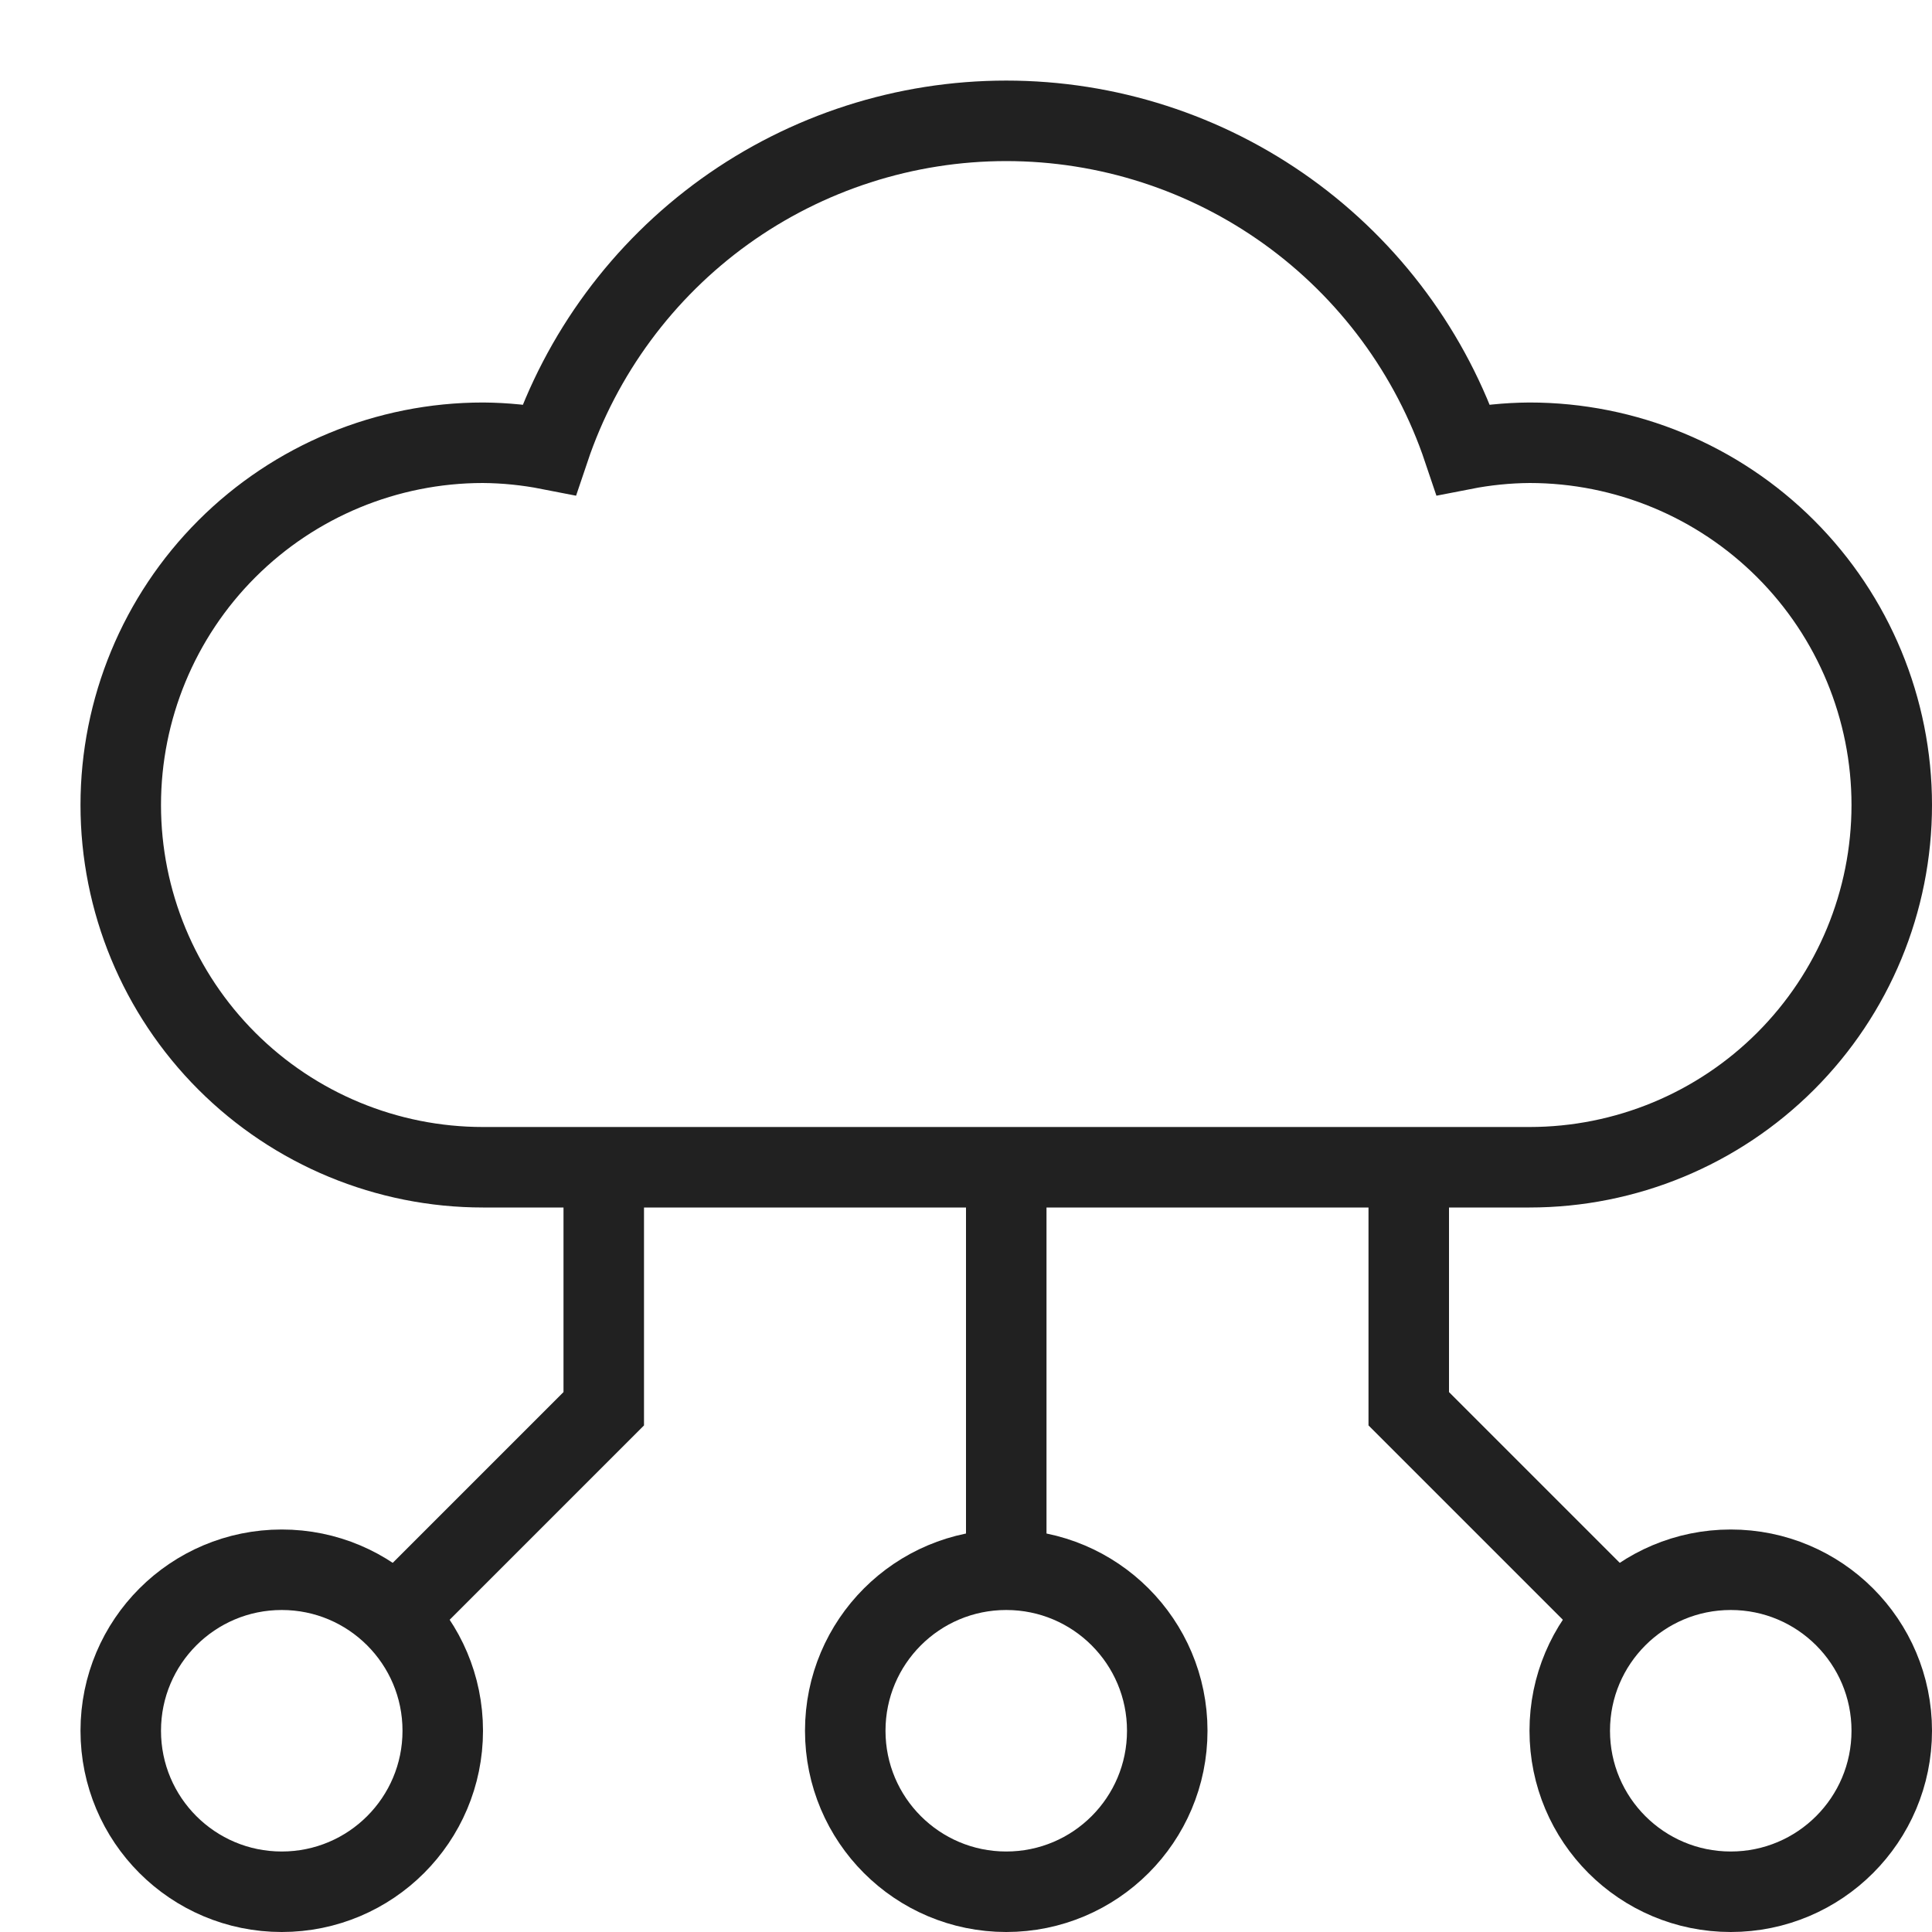
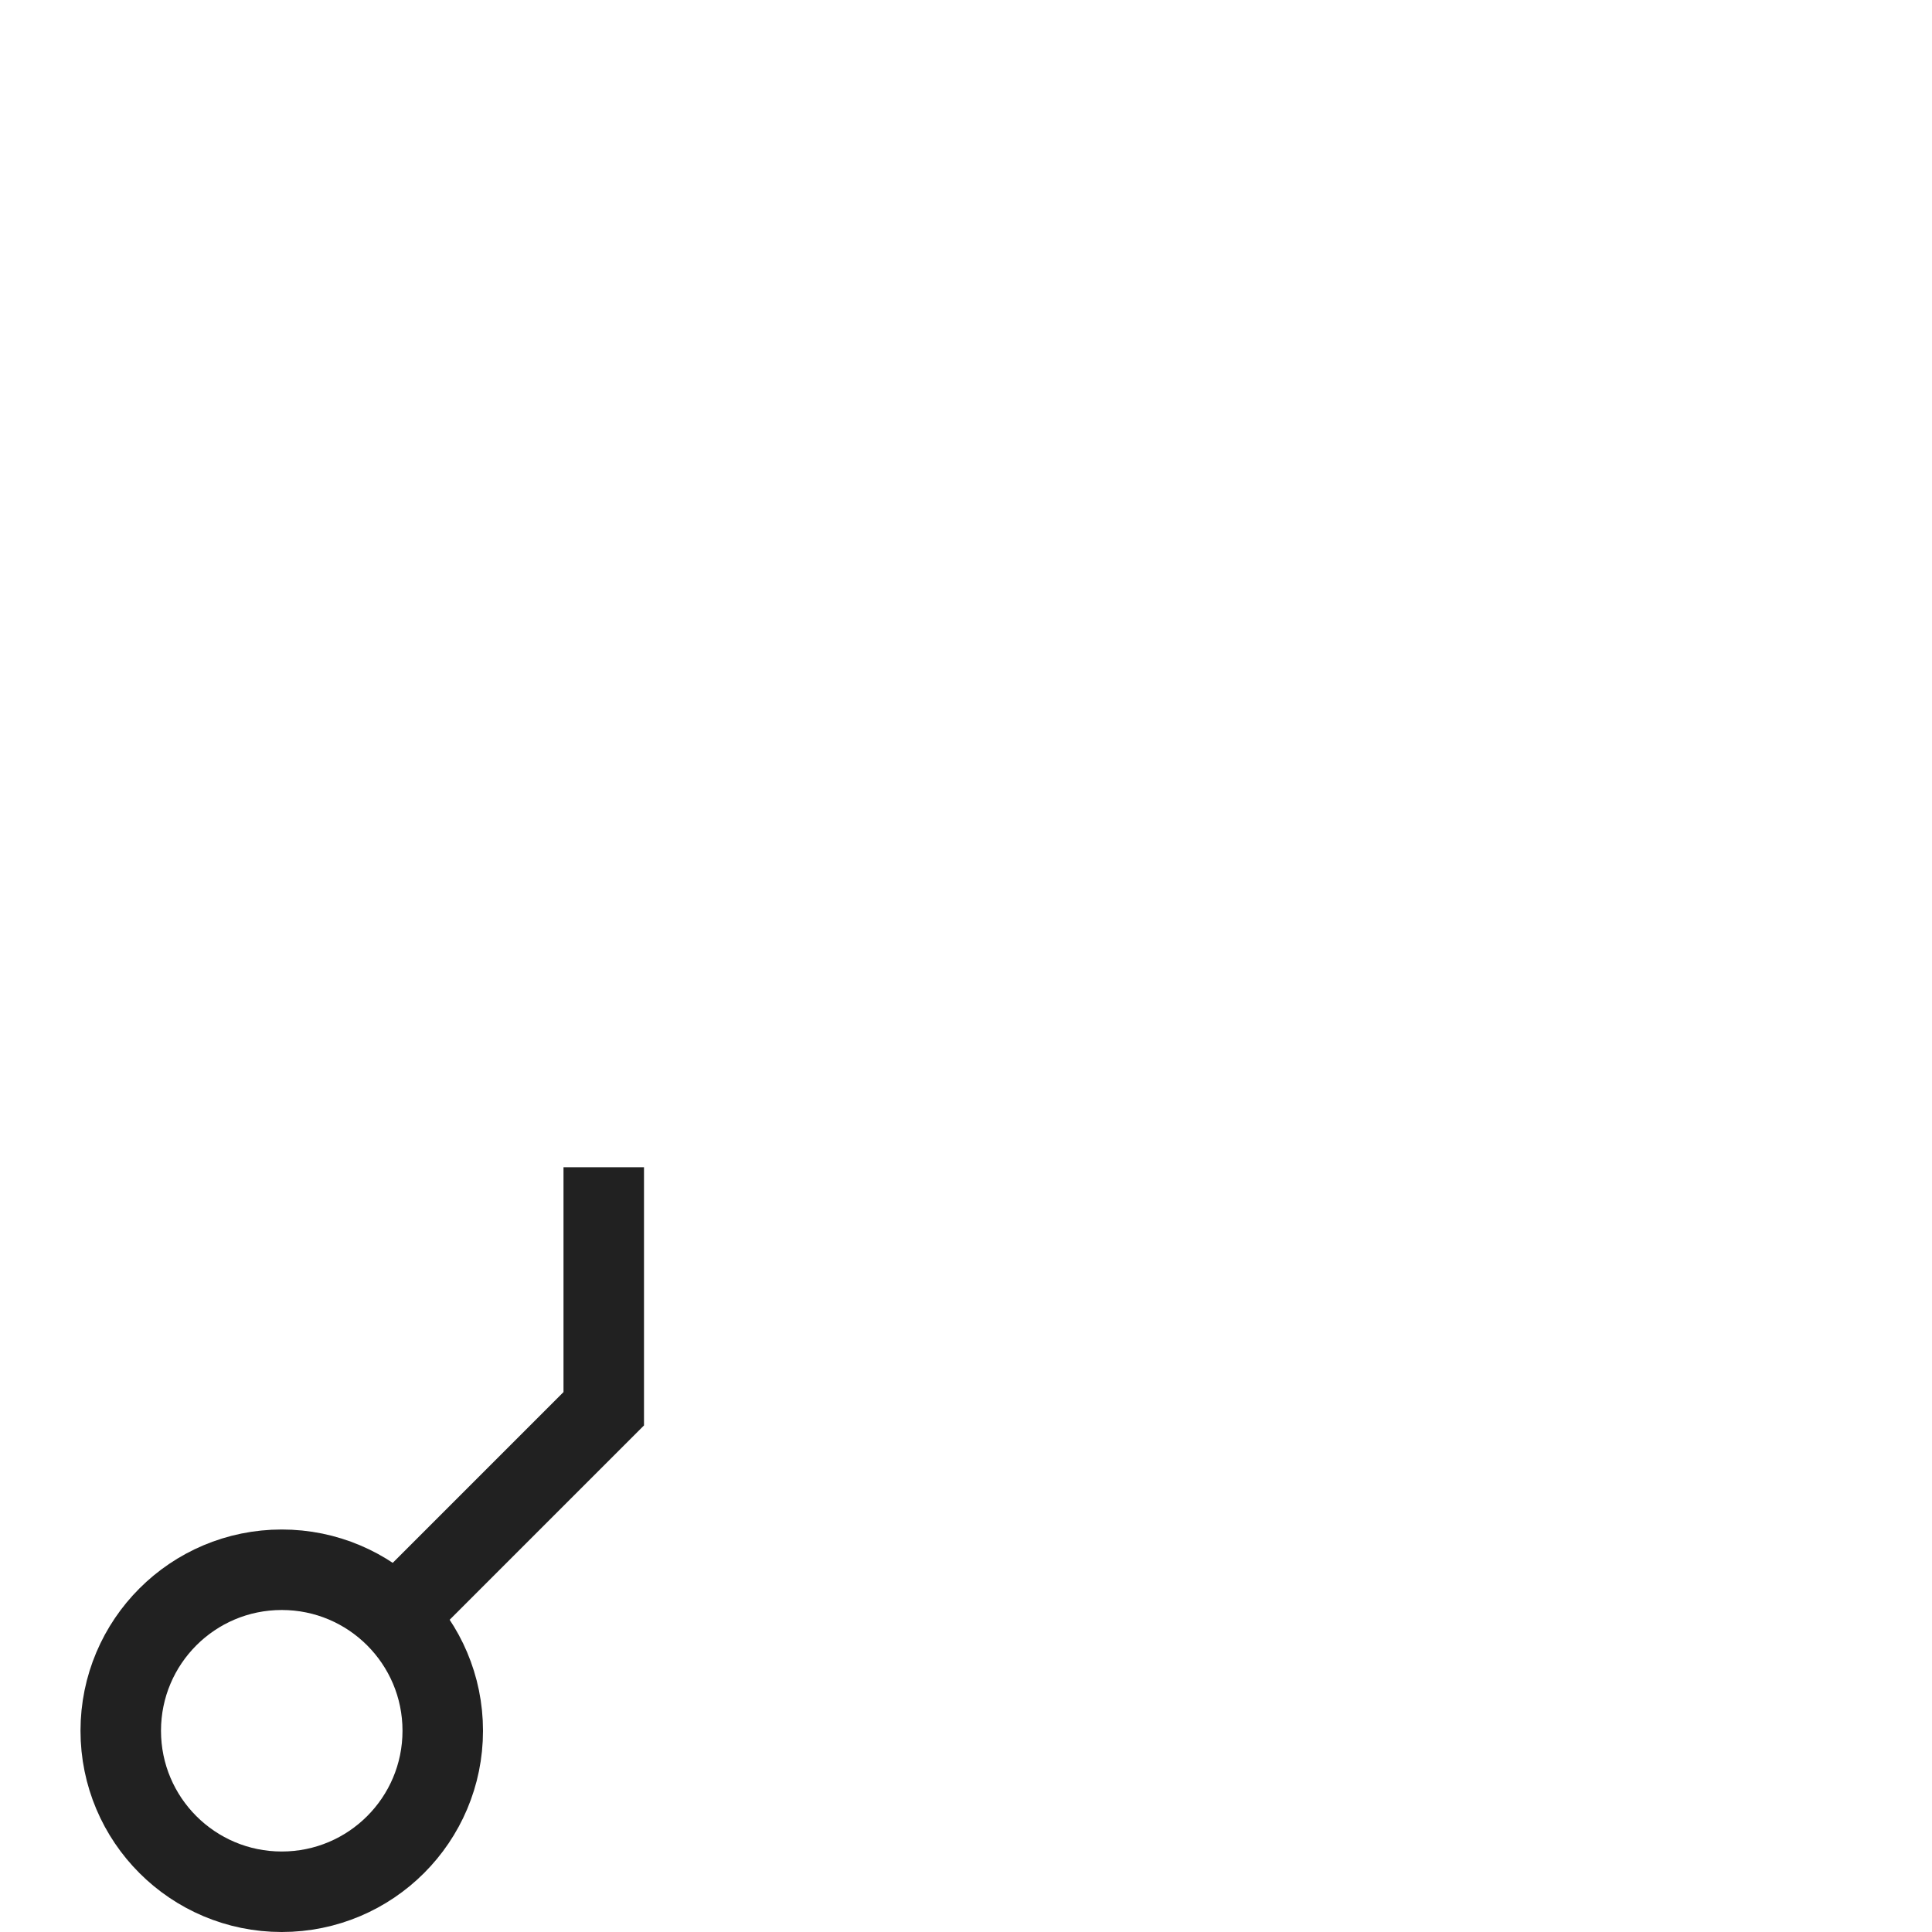
<svg xmlns="http://www.w3.org/2000/svg" width="24" height="24" viewBox="0 0 24 24" fill="none">
  <path d="M3.5 23.5C4.605 23.5 5.5 22.605 5.5 21.5C5.5 20.395 4.605 19.5 3.5 19.5C2.395 19.5 1.5 20.395 1.5 21.5C1.5 22.605 2.395 23.5 3.5 23.5Z" stroke="#212121" stroke-miterlimit="10" stroke-linecap="square" />
-   <path d="M12.5 23.5C13.605 23.5 14.5 22.605 14.5 21.5C14.5 20.395 13.605 19.5 12.5 19.5C11.395 19.5 10.5 20.395 10.5 21.5C10.5 22.605 11.395 23.5 12.5 23.5Z" stroke="#212121" stroke-miterlimit="10" stroke-linecap="square" />
-   <path d="M21.5 23.5C22.605 23.5 23.5 22.605 23.5 21.5C23.5 20.395 22.605 19.5 21.5 19.5C20.395 19.5 19.5 20.395 19.5 21.5C19.5 22.605 20.395 23.5 21.5 23.5Z" stroke="#212121" stroke-miterlimit="10" stroke-linecap="square" />
-   <path d="M12.5 19.5V14.5" stroke="#212121" stroke-miterlimit="10" />
-   <path d="M20.086 20.086L17.5 17.5V14.5" stroke="#212121" stroke-miterlimit="10" />
  <path d="M4.914 20.086L7.5 17.5V14.5" stroke="#212121" stroke-miterlimit="10" />
-   <path d="M19 5.5C18.724 5.502 18.449 5.53 18.178 5.583C17.778 4.394 17.015 3.36 15.996 2.627C14.978 1.895 13.755 1.501 12.5 1.501C11.245 1.501 10.022 1.895 9.003 2.627C7.985 3.36 7.222 4.394 6.822 5.583C6.551 5.53 6.276 5.502 6 5.5C4.807 5.5 3.662 5.974 2.818 6.818C1.974 7.662 1.5 8.807 1.5 10C1.5 11.194 1.974 12.338 2.818 13.182C3.662 14.026 4.807 14.5 6 14.5H19C20.194 14.5 21.338 14.026 22.182 13.182C23.026 12.338 23.5 11.194 23.5 10C23.5 8.807 23.026 7.662 22.182 6.818C21.338 5.974 20.194 5.5 19 5.5V5.5Z" stroke="#212121" stroke-miterlimit="10" stroke-linecap="square" />
</svg>